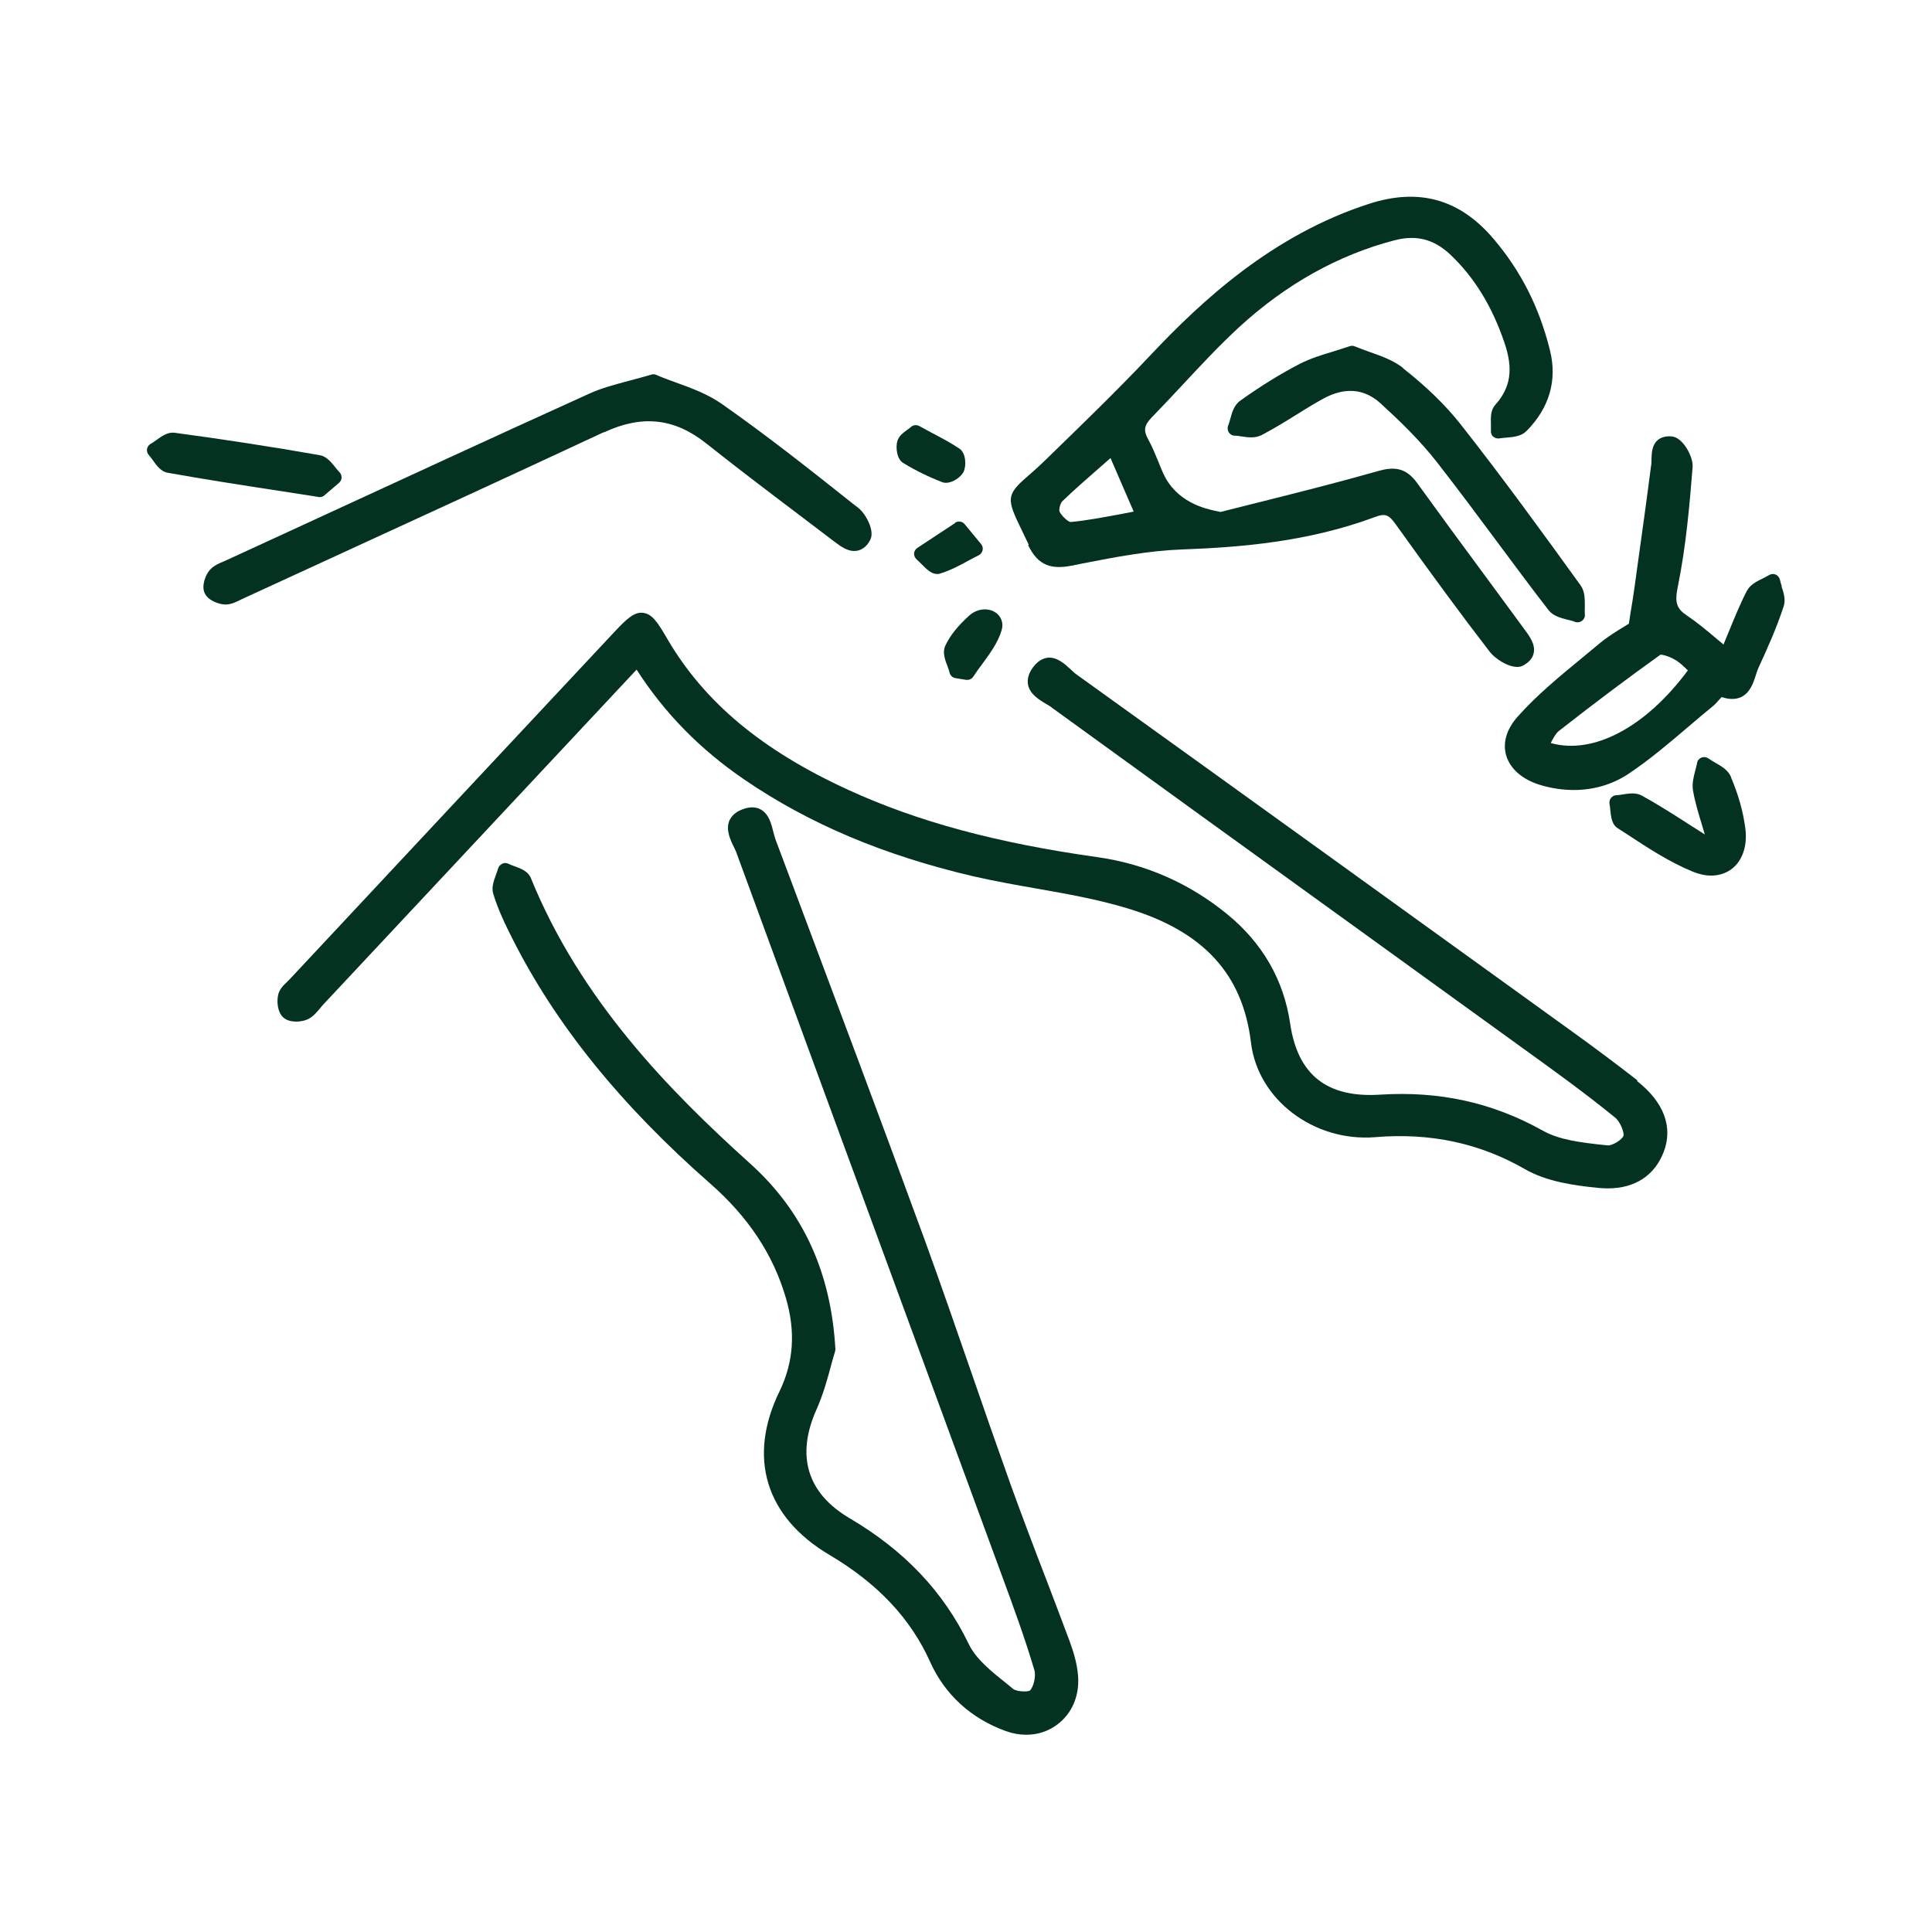
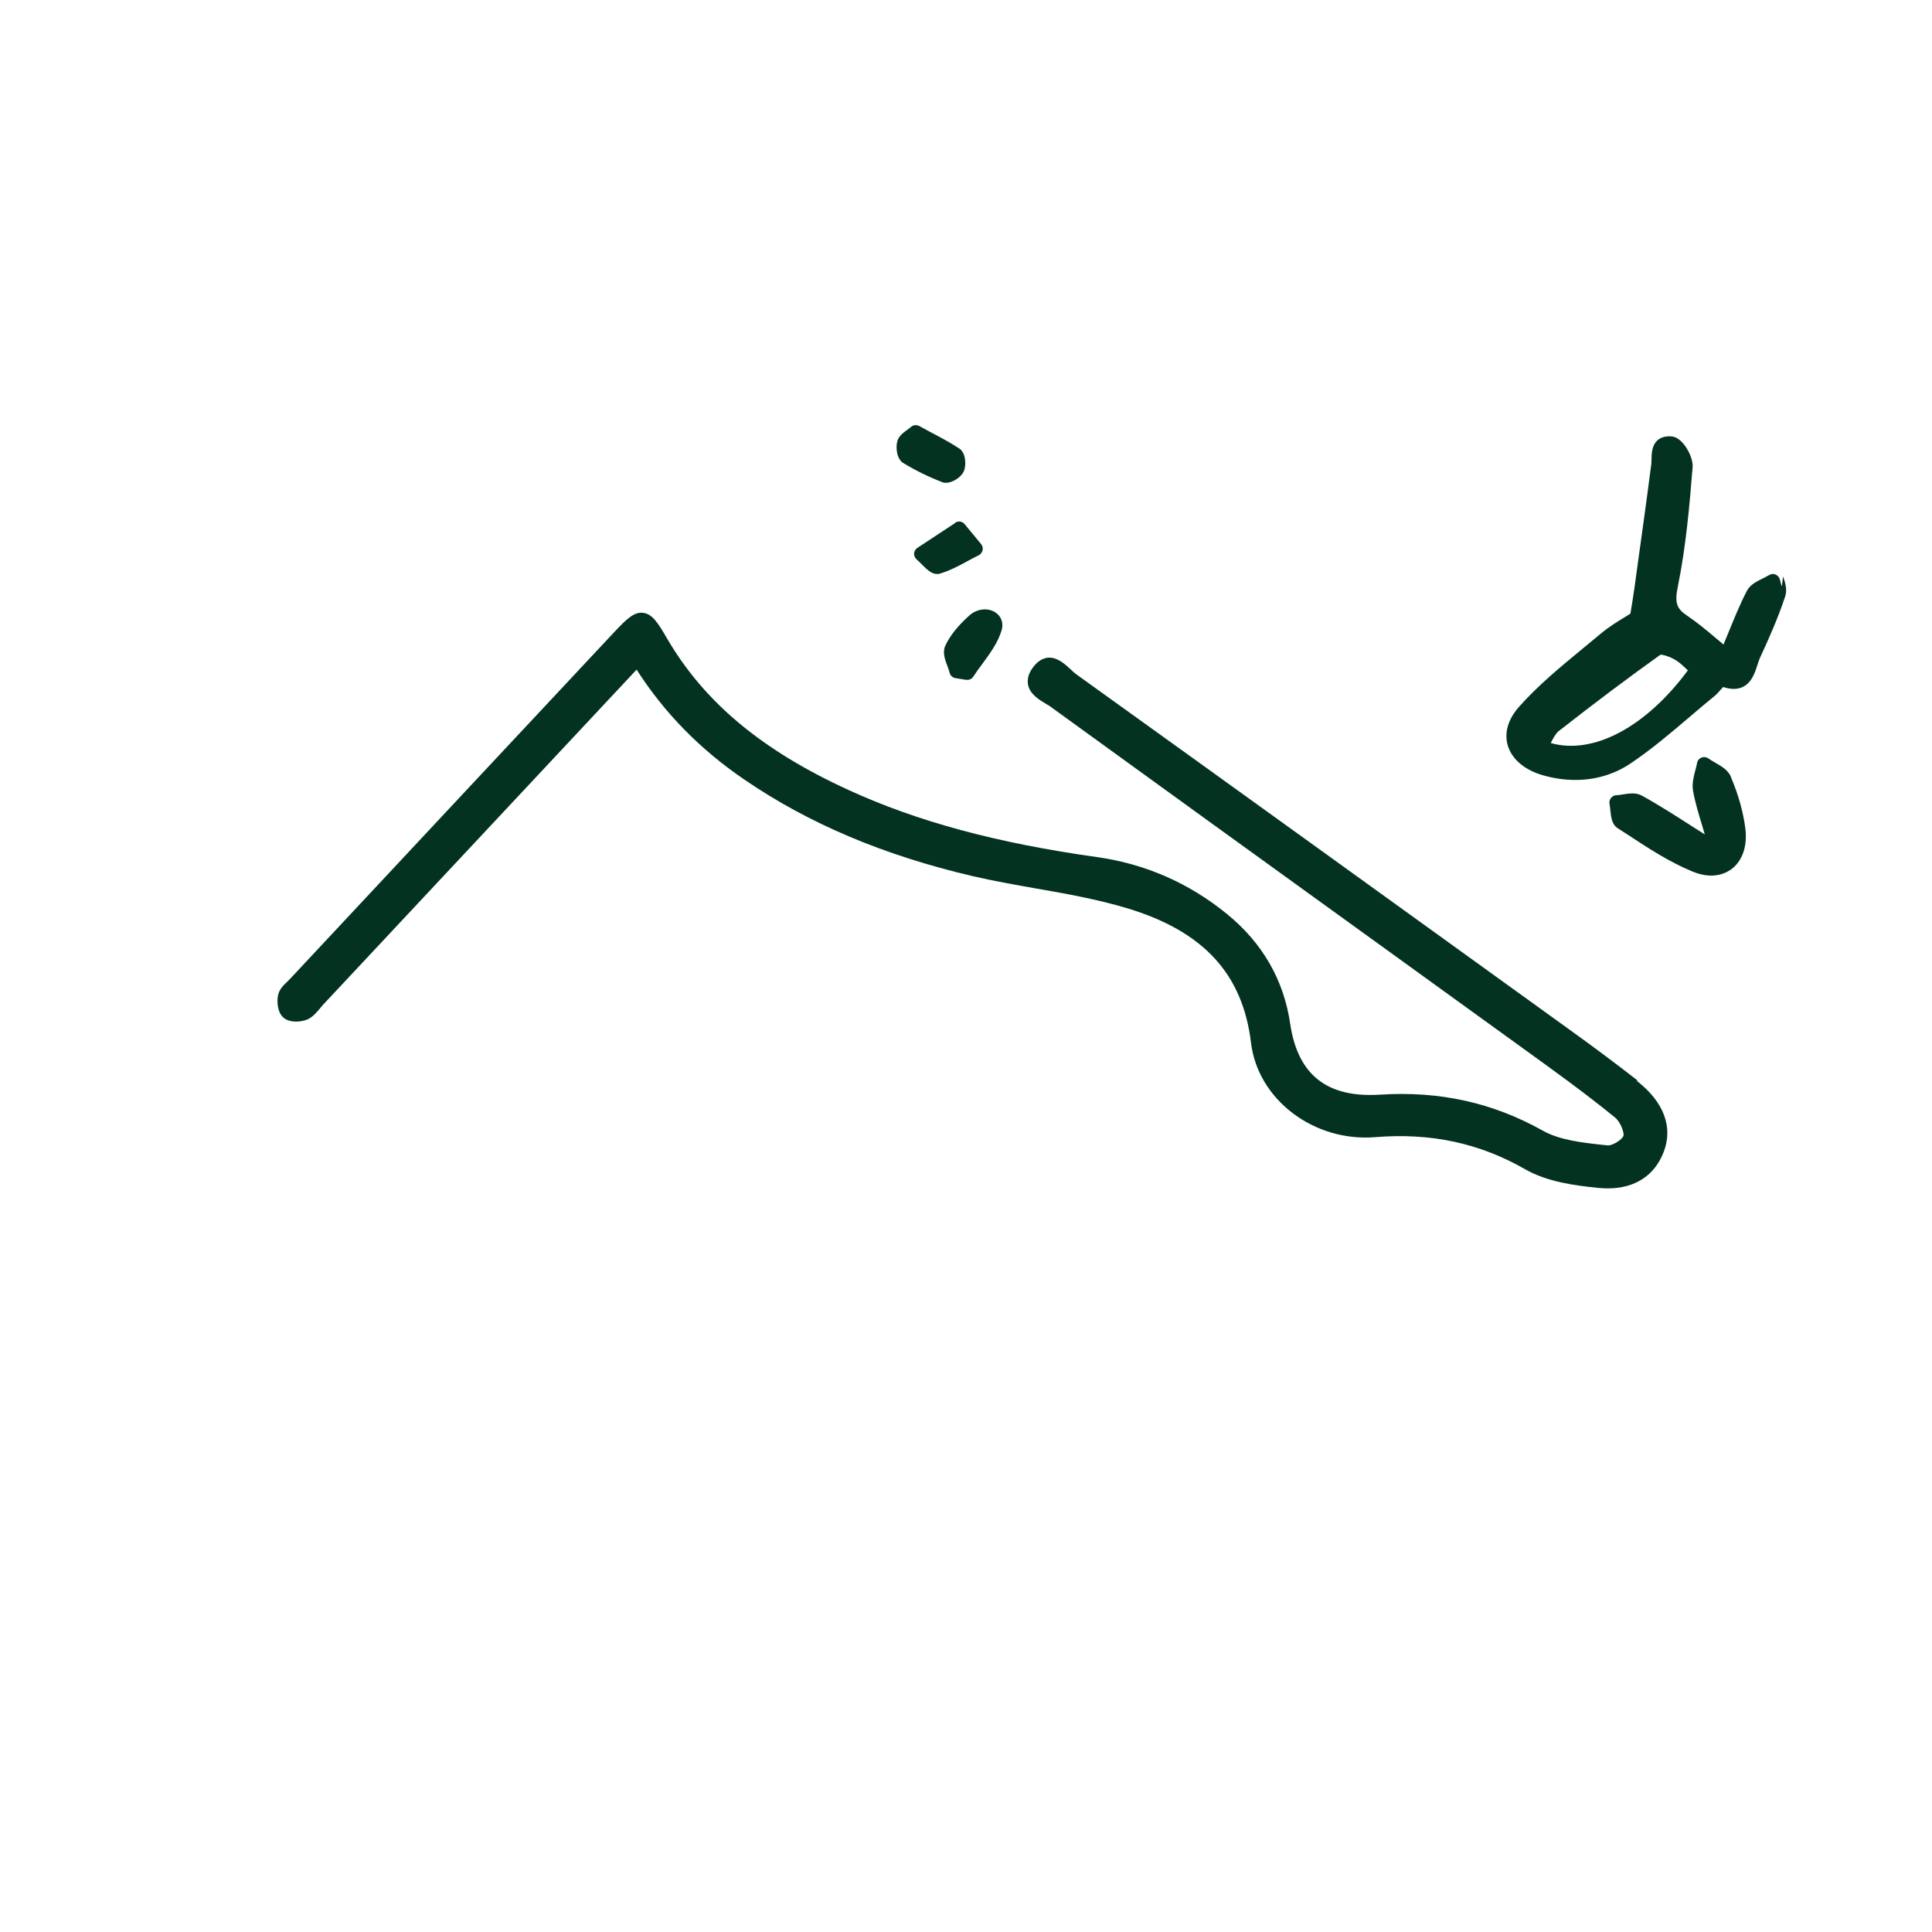
<svg xmlns="http://www.w3.org/2000/svg" id="Layer_1" data-name="Layer 1" viewBox="0 0 100 100">
  <defs>
    <style>      .cls-1 {        fill: #033220;      }    </style>
  </defs>
  <path class="cls-1" d="M84.74,55.91c-1.03-.8-2.13-1.63-3.48-2.6-8.51-6.14-17.02-12.28-25.54-18.4-.1-.07-.2-.17-.3-.26-.31-.29-.7-.64-1.17-.61-.29,.03-.55,.19-.78,.5-.23,.3-.31,.61-.26,.9,.1,.5,.58,.78,.96,1.01,.11,.06,.21,.12,.29,.19,5.35,3.88,10.72,7.76,16.08,11.63l8.3,6c1.58,1.14,3.22,2.32,4.75,3.57,.28,.22,.49,.79,.44,.95-.06,.19-.6,.55-.87,.49l-.19-.02c-1.1-.12-2.25-.25-3.12-.74-2.59-1.45-5.34-2.06-8.43-1.86-2.73,.17-4.25-1.02-4.64-3.67-.33-2.26-1.43-4.18-3.27-5.68-1.96-1.6-4.23-2.6-6.75-2.95-5.18-.73-9.26-1.83-12.84-3.47-4.48-2.05-7.46-4.54-9.38-7.82-.48-.83-.78-1.3-1.26-1.35-.46-.06-.87,.34-1.48,.99-5.12,5.47-10.24,10.95-15.36,16.43l-1.44,1.54s-.09,.09-.14,.14c-.18,.17-.39,.37-.46,.66-.08,.33-.05,.91,.27,1.19,.33,.29,.93,.23,1.23,.1,.28-.12,.47-.35,.64-.55,.05-.06,.1-.12,.15-.18l16.26-17.38c1.46,2.27,3.29,4.13,5.59,5.7,3.34,2.28,7.2,3.91,11.81,4.99,1.09,.25,2.21,.45,3.29,.64,1.56,.27,3.17,.56,4.7,1.02,3.95,1.19,5.98,3.4,6.41,6.95,.35,2.96,3.26,5.15,6.42,4.9,2.88-.24,5.42,.31,7.77,1.66,1.12,.64,2.51,.84,3.83,.97,.15,.01,.3,.02,.45,.02,1.4,0,2.42-.66,2.89-1.88,.5-1.29,.01-2.59-1.37-3.67Z" />
-   <path class="cls-1" d="M54.11,81.64c-.61-1.58-1.21-3.17-1.79-4.77-.67-1.88-1.33-3.76-1.98-5.65-.8-2.31-1.63-4.71-2.48-7.05-2.26-6.18-4.62-12.45-6.89-18.51l-.83-2.21c-.04-.11-.07-.24-.11-.38-.1-.42-.23-.93-.65-1.17-.25-.14-.56-.15-.92-.02-.36,.13-.59,.33-.71,.6-.19,.46,.04,.97,.24,1.37,.05,.11,.11,.22,.14,.32,3.07,8.38,6.15,16.76,9.23,25.14l4.49,12.22c.59,1.6,1.2,3.26,1.69,4.92,.09,.3-.04,.86-.23,1.05-.14,.09-.71,.05-.87-.08l-.35-.29c-.78-.62-1.58-1.26-1.95-2.04-1.31-2.71-3.33-4.84-6.17-6.51-2.19-1.29-2.78-3.23-1.71-5.62,.36-.81,.59-1.66,.77-2.34,.07-.25,.13-.47,.19-.66,.01-.04,.02-.09,.02-.13-.23-3.99-1.67-7.14-4.43-9.62-4.16-3.75-8.76-8.43-11.34-14.78-.14-.33-.5-.47-.83-.59-.11-.04-.22-.08-.32-.13-.1-.05-.22-.06-.33,0-.1,.05-.18,.14-.21,.25-.03,.1-.07,.21-.11,.32-.11,.3-.24,.65-.14,.98,.25,.83,.64,1.63,.99,2.32,2.24,4.45,5.6,8.61,10.25,12.69,1.96,1.72,3.24,3.65,3.9,5.89,.52,1.76,.41,3.34-.32,4.85-1.67,3.42-.73,6.51,2.58,8.47,2.5,1.48,4.2,3.29,5.21,5.53,.76,1.7,2.12,2.94,3.92,3.59,.36,.13,.71,.19,1.06,.19,.59,0,1.15-.18,1.62-.54,.75-.57,1.14-1.48,1.06-2.51-.05-.67-.26-1.31-.44-1.8-.41-1.11-.84-2.22-1.26-3.33Z" />
-   <path class="cls-1" d="M53.21,28.2c.54,1.15,1.29,1.26,2.25,1.08l.6-.12c1.68-.33,3.42-.66,5.12-.72,3-.11,6.53-.39,9.99-1.68,.55-.21,.73-.1,1.08,.39,1.84,2.57,3.38,4.67,4.87,6.6,.25,.32,.9,.77,1.41,.77,.11,0,.21-.02,.3-.07,.3-.16,.49-.37,.55-.63,.11-.46-.21-.89-.5-1.28l-1.89-2.57c-1.22-1.65-2.44-3.31-3.64-4.97-.59-.82-1.22-.84-1.98-.63-2,.57-4.06,1.09-6.05,1.59-.72,.18-1.43,.36-2.15,.54-.06-.02-.12-.03-.18-.04-.58-.12-2.12-.45-2.8-2-.08-.18-.15-.35-.22-.53-.17-.4-.33-.82-.55-1.21-.24-.43-.2-.71,.18-1.1,.54-.56,1.08-1.13,1.61-1.7,.94-1.01,1.91-2.05,2.93-2.99,2.42-2.22,5.12-3.73,8.03-4.49,1.13-.3,2.04-.06,2.88,.72,1.26,1.19,2.18,2.69,2.82,4.58,.47,1.37,.32,2.33-.48,3.22-.24,.27-.23,.65-.22,.99,0,.12,0,.23,0,.34-.01,.12,.03,.24,.12,.31,.09,.08,.21,.11,.33,.09,.11-.02,.24-.03,.37-.04,.35-.03,.75-.07,1.01-.33,1.19-1.19,1.62-2.64,1.22-4.21-.55-2.21-1.5-4.08-2.9-5.73-1.75-2.07-3.86-2.67-6.46-1.83-4.99,1.61-8.65,5.01-11.28,7.8-1.81,1.92-3.7,3.74-5.52,5.51-.35,.34-.65,.6-.88,.8-1.12,.97-1.07,1.18-.3,2.77,.11,.22,.23,.47,.37,.77Zm1.75-2.23c.64-.62,1.32-1.21,2.04-1.84l.48-.42,1.2,2.77c-.21,.04-.41,.08-.62,.12-.92,.17-1.79,.34-2.65,.42-.11-.01-.43-.27-.57-.54-.04-.1,.04-.42,.12-.5Z" />
-   <path class="cls-1" d="M92.23,30.36c-.04-.12-.08-.24-.1-.35-.03-.12-.11-.22-.22-.27-.11-.05-.24-.04-.35,.03-.1,.06-.21,.11-.32,.17-.31,.15-.65,.32-.82,.64-.38,.73-.68,1.49-1.01,2.29-.07,.16-.13,.32-.2,.49-.12-.1-.24-.2-.36-.3-.51-.43-1-.84-1.52-1.19-.56-.37-.66-.68-.48-1.54,.42-2.07,.6-4.18,.76-6.16,.04-.51-.49-1.52-1.07-1.58-.31-.03-.57,.04-.75,.2-.29,.26-.3,.67-.31,1,0,.11,0,.21-.02,.31-.23,1.79-.48,3.58-.73,5.37l-.13,.95c-.06,.43-.13,.86-.21,1.34l-.08,.52c-.08,.05-.18,.11-.27,.17-.38,.23-.82,.5-1.22,.83-.33,.27-.66,.55-.99,.82-1.13,.93-2.31,1.9-3.3,3.02-.55,.63-.76,1.33-.57,1.98,.21,.72,.88,1.28,1.83,1.55,.56,.16,1.12,.24,1.67,.24,1.02,0,1.99-.28,2.82-.83,1.11-.74,2.14-1.62,3.14-2.47,.41-.35,.82-.7,1.24-1.04,.1-.08,.22-.21,.32-.33,.04-.04,.09-.1,.13-.14,.4,.13,.73,.13,1.01,0,.46-.22,.63-.72,.76-1.13,.04-.14,.09-.27,.14-.39,.43-.93,.93-2.04,1.3-3.17,.12-.35,0-.72-.11-1.04Zm-4.86,4.33c-2.19,2.96-4.91,4.39-7.1,3.77,0,0,0,0,0-.01,.13-.25,.25-.48,.41-.61,1.9-1.49,3.64-2.79,5.26-3.95,.08-.02,.4,.06,.71,.23,.21,.11,.4,.28,.62,.49,.03,.03,.06,.06,.09,.08Z" />
-   <path class="cls-1" d="M31.26,22.38c1.96-.92,3.64-.74,5.28,.56,1.56,1.24,3.17,2.46,4.73,3.64l1.91,1.45c.33,.25,.75,.57,1.21,.47,.27-.06,.49-.24,.65-.55,.26-.48-.24-1.36-.6-1.65l-.31-.24c-2.19-1.74-4.45-3.53-6.78-5.16-.72-.5-1.55-.81-2.36-1.1-.35-.13-.7-.25-1.03-.4-.08-.03-.17-.04-.25-.01-.39,.12-.76,.21-1.12,.31-.74,.2-1.45,.38-2.1,.68-4.86,2.2-9.7,4.44-14.54,6.67l-4.15,1.91c-.06,.03-.13,.06-.2,.09-.25,.1-.53,.22-.74,.45-.22,.25-.44,.81-.27,1.19,.17,.39,.73,.59,1.07,.6h0c.31,0,.59-.14,.84-.27l4.72-2.17c4.68-2.15,9.36-4.3,14.03-6.48Z" />
-   <path class="cls-1" d="M72.63,19.05c-.51-.4-1.13-.62-1.73-.83-.26-.09-.52-.19-.77-.29-.08-.04-.18-.04-.27-.01-.29,.1-.57,.18-.84,.27-.61,.18-1.18,.36-1.72,.63-1.01,.52-2.06,1.17-3.12,1.93-.3,.22-.41,.59-.5,.93-.03,.12-.07,.24-.11,.35-.05,.11-.03,.24,.03,.35,.07,.1,.18,.17,.3,.17,.12,0,.24,.02,.36,.04,.33,.05,.71,.1,1.04-.07,.61-.32,1.2-.68,1.76-1.03,.48-.3,.96-.6,1.46-.87,.76-.41,1.88-.71,2.94,.26,.94,.86,2.02,1.89,2.93,3.06,1.06,1.36,2.11,2.77,3.12,4.13,.88,1.18,1.75,2.36,2.65,3.52,.24,.3,.64,.4,.99,.49,.13,.03,.26,.06,.38,.11,.04,.02,.09,.02,.13,.02,.08,0,.16-.03,.23-.08,.1-.08,.16-.2,.14-.33-.01-.13,0-.26,0-.4,0-.36,.01-.78-.21-1.09-1.95-2.7-4.03-5.57-6.22-8.35-.78-.99-1.78-1.96-2.98-2.9Z" />
+   <path class="cls-1" d="M92.23,30.36c-.04-.12-.08-.24-.1-.35-.03-.12-.11-.22-.22-.27-.11-.05-.24-.04-.35,.03-.1,.06-.21,.11-.32,.17-.31,.15-.65,.32-.82,.64-.38,.73-.68,1.49-1.01,2.29-.07,.16-.13,.32-.2,.49-.12-.1-.24-.2-.36-.3-.51-.43-1-.84-1.52-1.19-.56-.37-.66-.68-.48-1.54,.42-2.07,.6-4.18,.76-6.16,.04-.51-.49-1.52-1.07-1.58-.31-.03-.57,.04-.75,.2-.29,.26-.3,.67-.31,1,0,.11,0,.21-.02,.31-.23,1.79-.48,3.58-.73,5.37l-.13,.95c-.06,.43-.13,.86-.21,1.34c-.08,.05-.18,.11-.27,.17-.38,.23-.82,.5-1.22,.83-.33,.27-.66,.55-.99,.82-1.13,.93-2.31,1.9-3.3,3.02-.55,.63-.76,1.33-.57,1.98,.21,.72,.88,1.28,1.83,1.55,.56,.16,1.12,.24,1.67,.24,1.02,0,1.99-.28,2.82-.83,1.11-.74,2.14-1.62,3.14-2.47,.41-.35,.82-.7,1.24-1.04,.1-.08,.22-.21,.32-.33,.04-.04,.09-.1,.13-.14,.4,.13,.73,.13,1.01,0,.46-.22,.63-.72,.76-1.13,.04-.14,.09-.27,.14-.39,.43-.93,.93-2.04,1.3-3.17,.12-.35,0-.72-.11-1.04Zm-4.86,4.33c-2.19,2.96-4.91,4.39-7.1,3.77,0,0,0,0,0-.01,.13-.25,.25-.48,.41-.61,1.9-1.49,3.64-2.79,5.26-3.95,.08-.02,.4,.06,.71,.23,.21,.11,.4,.28,.62,.49,.03,.03,.06,.06,.09,.08Z" />
  <path class="cls-1" d="M89.6,40.22c-.15-.36-.51-.57-.83-.75-.12-.07-.24-.14-.34-.21-.11-.08-.24-.09-.36-.05-.12,.05-.21,.15-.23,.28-.02,.13-.06,.25-.09,.38-.09,.34-.18,.69-.12,1.05,.11,.63,.3,1.24,.48,1.83,.04,.15,.09,.3,.13,.44l-.66-.42c-.84-.54-1.71-1.1-2.6-1.59-.31-.17-.67-.11-.99-.06-.11,.02-.23,.04-.33,.04-.11,0-.21,.06-.28,.15s-.09,.2-.07,.31c.02,.1,.03,.21,.04,.32,.04,.34,.07,.72,.37,.92l.48,.31c1.08,.71,2.19,1.44,3.4,1.94,.34,.14,.67,.21,.97,.21,.4,0,.76-.12,1.06-.34,.56-.43,.82-1.19,.71-2.09-.11-.86-.36-1.76-.75-2.67Z" />
-   <path class="cls-1" d="M16.49,25.73s.04,0,.06,0c.09,0,.17-.03,.24-.09l.76-.65c.08-.07,.13-.17,.13-.27,0-.11-.04-.21-.11-.28-.08-.08-.15-.17-.22-.26-.21-.26-.45-.56-.8-.62-2.51-.44-5.04-.83-7.51-1.16-.36-.05-.67,.18-.95,.38-.1,.07-.19,.14-.29,.19-.1,.06-.17,.15-.19,.27-.02,.11,.02,.23,.09,.31,.07,.08,.14,.17,.21,.27,.2,.28,.42,.59,.77,.65,1.91,.34,3.83,.64,5.86,.95l1.93,.3Z" />
  <path class="cls-1" d="M50.17,31.86c-.59,.53-1,1.04-1.24,1.56-.16,.34-.02,.72,.11,1.06,.04,.12,.09,.23,.11,.34,.04,.15,.16,.26,.31,.28l.55,.09s.04,0,.06,0c.13,0,.24-.06,.31-.17,.14-.22,.3-.44,.46-.65,.4-.55,.82-1.11,1.01-1.77,.1-.36-.03-.71-.34-.91-.4-.25-.95-.18-1.34,.17Z" />
  <path class="cls-1" d="M48.77,24.96c.06,.02,.12,.03,.19,.03,.36,0,.78-.3,.91-.56,.16-.32,.13-.98-.21-1.21-.48-.32-.98-.58-1.51-.86l-.57-.31c-.14-.07-.31-.06-.43,.05-.07,.06-.14,.11-.21,.16-.2,.15-.41,.3-.49,.56-.1,.32-.04,.95,.31,1.15,.64,.39,1.32,.72,2.02,.99Z" />
  <path class="cls-1" d="M49.44,27.07l-1.96,1.29c-.1,.07-.16,.18-.17,.29,0,.12,.05,.23,.14,.31,.08,.07,.17,.16,.26,.25,.26,.26,.5,.5,.79,.5,.05,0,.1,0,.15-.02,.53-.16,1.02-.42,1.49-.68,.17-.09,.35-.19,.52-.27,.1-.05,.17-.15,.2-.26,.02-.11,0-.23-.08-.32l-.85-1.03c-.12-.15-.34-.18-.5-.07Z" />
</svg>